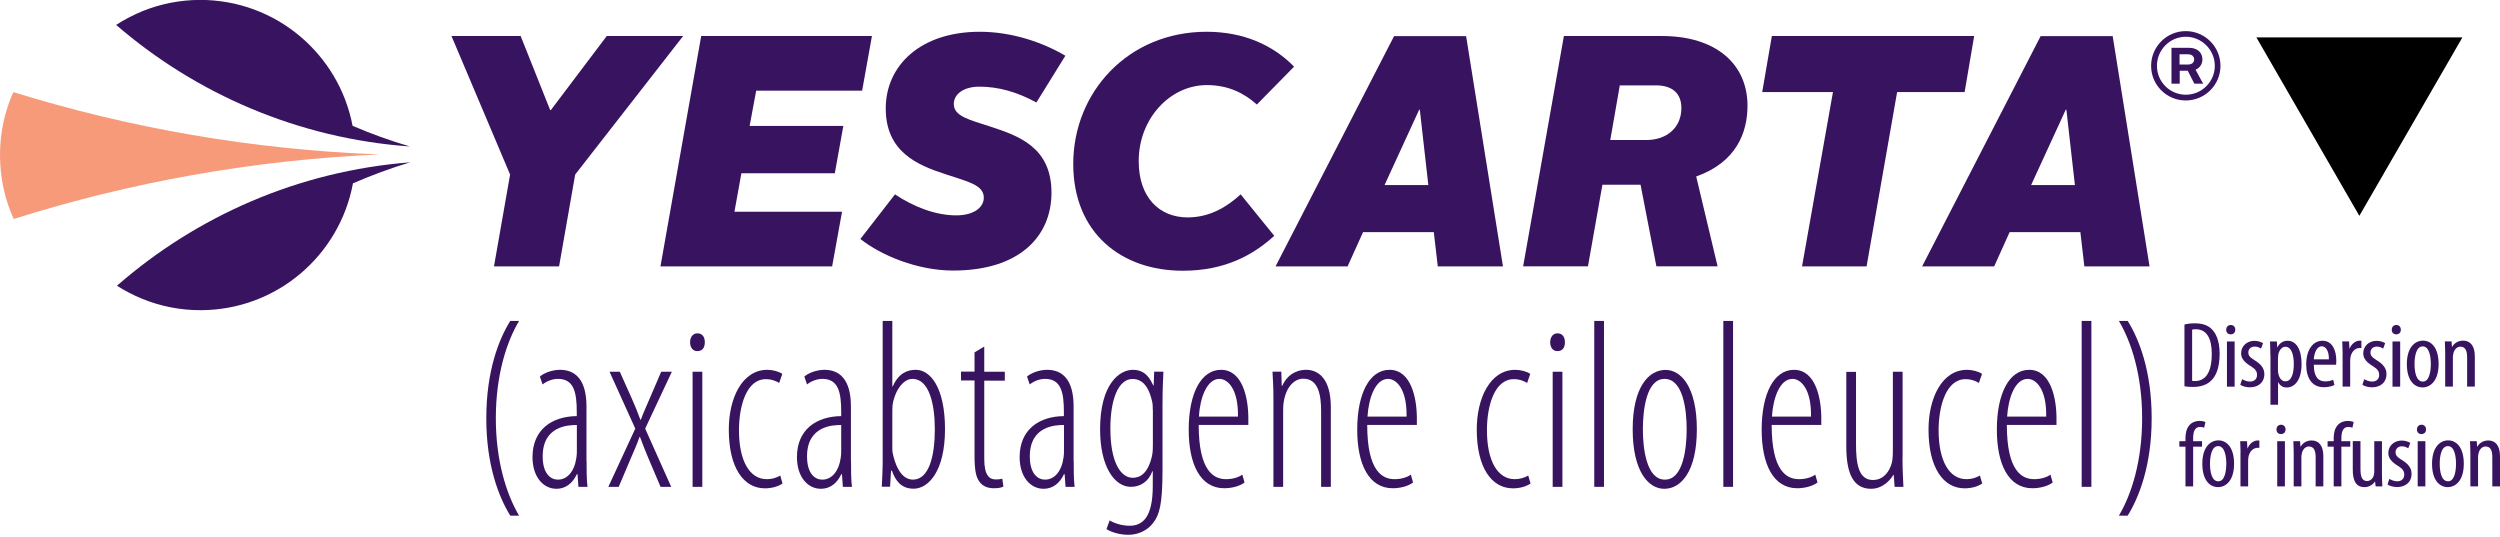
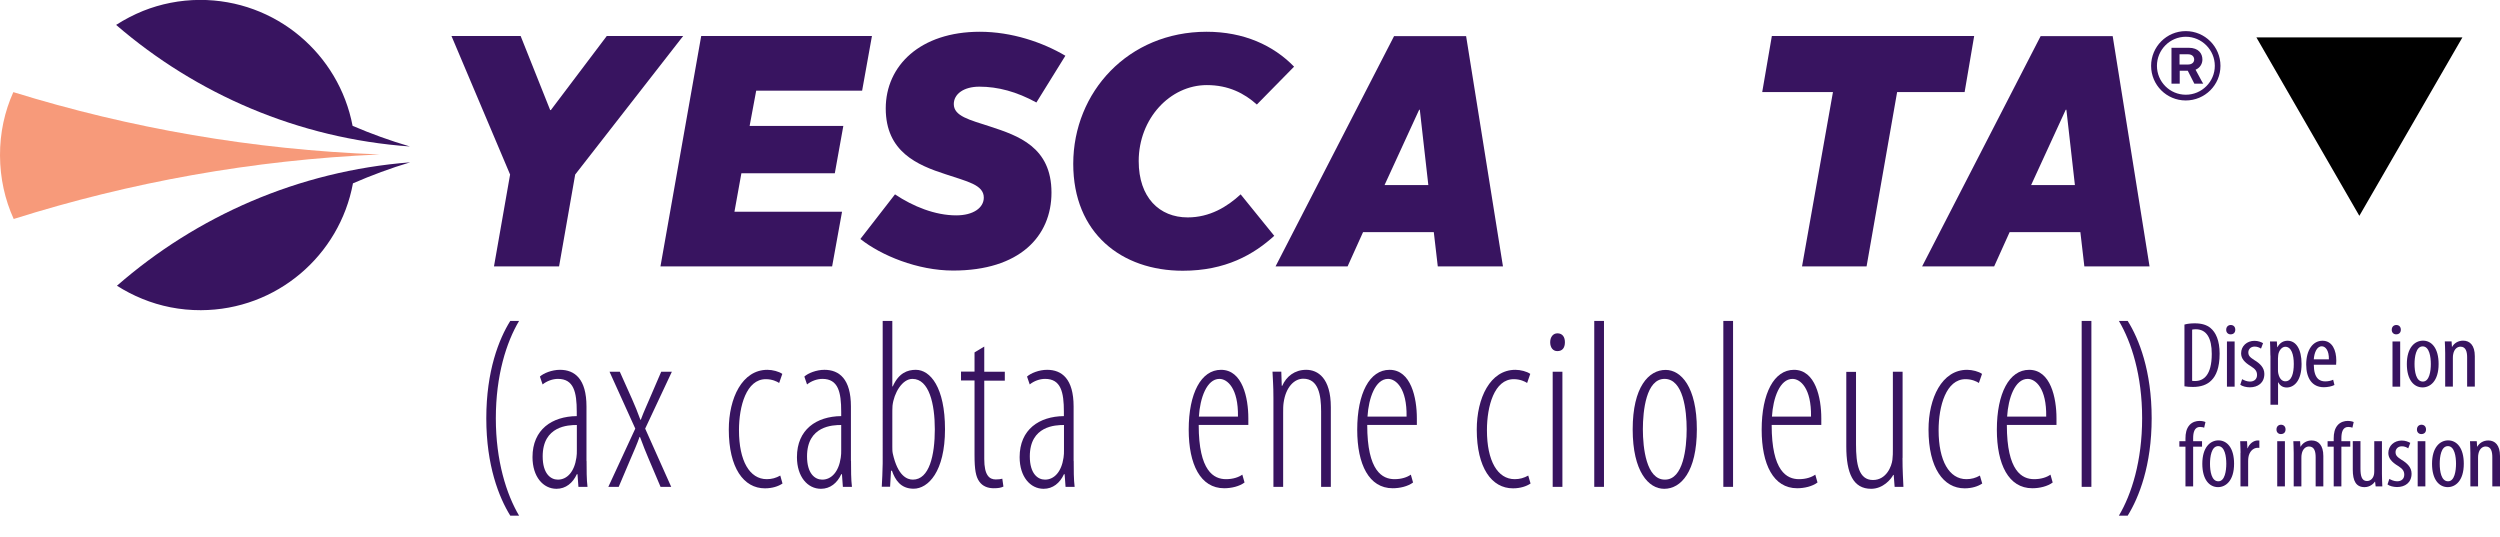
<svg xmlns="http://www.w3.org/2000/svg" version="1.1" id="Layer_1" x="0px" y="0px" viewBox="0 0 270 58" style="enable-background:new 0 0 270 58;" xml:space="preserve">
  <style type="text/css">
	.st0{fill:#381460;}
	.st1{fill:#F79A7A;}
</style>
  <polygon class="st0" points="55.09,18.85 48.76,3.89 56.23,3.89 59.42,11.89 59.49,11.89 65.53,3.89 73.78,3.89 62.12,18.85   60.38,28.77 53.35,28.77 " />
  <polygon class="st0" points="75.73,3.89 94.17,3.89 93.11,9.79 81.67,9.79 80.96,13.6 91.08,13.6 90.16,18.71 80.07,18.71   79.32,22.87 90.94,22.87 89.87,28.77 71.33,28.77 " />
  <g>
    <path class="st0" d="M96.66,20.99c1.95,1.31,4.34,2.27,6.61,2.27c1.85,0,2.98-0.82,2.98-1.92c0-1.39-1.81-1.74-4.12-2.52   c-3.06-0.99-6.47-2.42-6.47-7.11c0-4.62,3.73-8.28,10.16-8.28c3.45,0,6.79,1.14,9.24,2.59l-3.13,5.05   c-2.13-1.17-4.16-1.71-6.15-1.71c-1.74,0-2.77,0.82-2.77,1.88c0,1.31,1.7,1.7,3.91,2.42c3.02,0.99,6.64,2.2,6.64,7.14   c0,4.73-3.45,8.42-10.62,8.42c-3.84,0-7.78-1.63-10.02-3.41L96.66,20.99z" />
    <path class="st0" d="M130.31,3.43c4.01,0,7.21,1.46,9.45,3.77l-4.02,4.09c-1.35-1.21-3.06-2.1-5.4-2.1c-3.98,0-7.36,3.62-7.36,8.21   c0,3.94,2.24,6.08,5.29,6.08c2.38,0,4.26-1.14,5.72-2.49l3.63,4.48c-2.24,2.03-5.26,3.77-9.88,3.77c-6.61,0-11.83-4.05-11.83-11.55   C115.92,9.94,121.85,3.43,130.31,3.43" />
    <path class="st0" d="M150.56,3.9h7.78l3.98,24.87h-7.04l-0.43-3.7h-7.64l-1.67,3.7h-7.78L150.56,3.9z M149.53,19.99h4.73   l-0.92-8.14h-0.07L149.53,19.99z" />
-     <path class="st0" d="M168.9,3.89h10.59c5.83,0,9.24,3.02,9.24,7.53c0,2.81-1.14,6.08-5.54,7.64l2.31,9.7h-6.61l-1.71-8.81h-0.28   h-3.84l-1.56,8.81h-7L168.9,3.89z M177.82,15.12c2.2,0,3.77-1.35,3.77-3.45c0-1.63-1.03-2.45-2.74-2.45h-3.91l-1.03,5.9H177.82z" />
    <polygon class="st0" points="197.96,9.94 190.32,9.94 191.36,3.89 213.21,3.89 212.18,9.94 204.89,9.94 201.59,28.77 194.62,28.77     " />
    <path class="st0" d="M220.39,3.9h7.78l3.98,24.87h-7.04l-0.43-3.7h-7.64l-1.67,3.7h-7.78L220.39,3.9z M219.36,19.99h4.73   l-0.92-8.14h-0.07L219.36,19.99z" />
    <path class="st0" d="M56.06,34.66c-1.37,2.3-2.51,5.88-2.51,10.52c0,4.61,1.15,8.21,2.51,10.51h-0.95   c-1.22-1.97-2.59-5.41-2.59-10.51c0-5.13,1.37-8.57,2.59-10.52H56.06z" />
    <path class="st0" d="M63.35,49.78c0,0.91,0,2.02,0.1,2.8h-0.98l-0.1-1.37H62.3c-0.44,0.96-1.2,1.58-2.2,1.58   c-1.44,0-2.59-1.3-2.59-3.42c0-3,2.12-4.4,4.78-4.43v-0.47c0-2.12-0.32-3.55-2.03-3.55c-0.58,0-1.2,0.23-1.66,0.6l-0.29-0.85   c0.39-0.36,1.29-0.73,2.17-0.73c1.59,0,2.86,0.98,2.86,3.96V49.78z M62.3,45.9c-0.9,0-3.69,0.08-3.69,3.39   c0,1.86,0.85,2.51,1.64,2.51c1,0,1.78-0.85,2-2.36c0.05-0.28,0.05-0.57,0.05-0.8V45.9z" />
    <path class="st0" d="M66.94,40.15l1.32,2.95c0.32,0.7,0.59,1.4,0.9,2.23h0.05c0.32-0.88,0.66-1.58,0.93-2.23l1.27-2.95h1.15   l-2.88,6.14l2.81,6.29h-1.15l-1.32-3.11c-0.29-0.67-0.54-1.32-0.9-2.28h-0.05c-0.29,0.83-0.61,1.53-0.93,2.28l-1.32,3.11H65.7   l2.91-6.29l-2.78-6.14H66.94z" />
-     <path class="st0" d="M75.29,37.92c-0.44,0-0.76-0.36-0.76-0.96c0-0.57,0.32-0.96,0.78-0.96c0.54,0,0.81,0.39,0.81,0.96   c0,0.6-0.27,0.96-0.81,0.96H75.29z M74.8,40.15h1.05v12.43H74.8V40.15z" />
    <path class="st0" d="M84.51,52.22c-0.46,0.31-1.12,0.52-1.9,0.52c-2.29,0-3.9-2.2-3.9-6.35c0-3.39,1.44-6.45,4.17-6.45   c0.56,0,1.24,0.18,1.61,0.44l-0.34,0.98c-0.24-0.16-0.76-0.41-1.44-0.41c-2.1,0-2.9,2.9-2.9,5.52c0,3.31,1.15,5.28,3,5.28   c0.54,0,1-0.13,1.46-0.39L84.51,52.22z" />
    <path class="st0" d="M91.91,49.78c0,0.91,0,2.02,0.1,2.8h-0.98l-0.1-1.37h-0.07c-0.44,0.96-1.2,1.58-2.2,1.58   c-1.44,0-2.59-1.3-2.59-3.42c0-3,2.12-4.4,4.78-4.43v-0.47c0-2.12-0.32-3.55-2.03-3.55c-0.58,0-1.2,0.23-1.66,0.6l-0.29-0.85   c0.39-0.36,1.29-0.73,2.17-0.73c1.59,0,2.86,0.98,2.86,3.96V49.78z M90.85,45.9c-0.9,0-3.69,0.08-3.69,3.39   c0,1.86,0.85,2.51,1.64,2.51c1,0,1.78-0.85,2-2.36c0.05-0.28,0.05-0.57,0.05-0.8V45.9z" />
    <path class="st0" d="M95.32,34.66h1.05v7.07h0.05c0.64-1.45,1.59-1.79,2.49-1.79c1.56,0,3.15,1.89,3.15,6.42   c0,4.59-1.83,6.42-3.39,6.42c-1.42,0-2-0.98-2.34-1.94h-0.1l-0.1,1.73h-0.9c0.03-0.47,0.1-1.92,0.1-2.54V34.66z M96.37,48.23   c0,0.26,0,0.52,0.05,0.75c0.54,2.44,1.56,2.82,2.17,2.82c1.78,0,2.37-2.64,2.37-5.44c0-2.72-0.61-5.44-2.42-5.44   c-1.1,0-2,1.53-2.15,2.9c-0.02,0.31-0.02,0.6-0.02,0.91V48.23z" />
    <path class="st0" d="M106.3,37.43v2.72h2.22v0.96h-2.22v8.47c0,1.74,0.54,2.2,1.24,2.2c0.29,0,0.54-0.03,0.71-0.08l0.12,0.85   c-0.27,0.13-0.56,0.18-1.05,0.18c-0.63,0-1.2-0.21-1.56-0.73c-0.37-0.52-0.51-1.27-0.51-2.85v-8.06h-1.46v-0.96h1.46v-2.07   L106.3,37.43z" />
    <path class="st0" d="M115.96,49.78c0,0.91,0,2.02,0.1,2.8h-0.98l-0.1-1.37h-0.07c-0.44,0.96-1.2,1.58-2.2,1.58   c-1.44,0-2.59-1.3-2.59-3.42c0-3,2.12-4.4,4.78-4.43v-0.47c0-2.12-0.32-3.55-2.03-3.55c-0.59,0-1.2,0.23-1.66,0.6l-0.29-0.85   c0.39-0.36,1.29-0.73,2.17-0.73c1.59,0,2.86,0.98,2.86,3.96V49.78z M114.91,45.9c-0.9,0-3.69,0.08-3.69,3.39   c0,1.86,0.85,2.51,1.64,2.51c1,0,1.78-0.85,2-2.36c0.05-0.28,0.05-0.57,0.05-0.8V45.9z" />
-     <path class="st0" d="M125.55,50.84c0,3.65-0.34,4.77-1,5.62c-0.61,0.83-1.64,1.3-2.68,1.3c-0.95,0-1.88-0.29-2.37-0.62l0.34-0.93   c0.39,0.23,1.2,0.57,2.15,0.57c1.42,0,2.51-0.91,2.51-4.3V50.9h-0.05c-0.39,1.09-1.27,1.68-2.32,1.68c-1.73,0-3.32-2.12-3.32-6.22   c0-4.87,2.08-6.42,3.54-6.42c1.44,0,1.9,1.09,2.2,1.68h0.05l0.05-1.48h1c-0.03,0.67-0.1,1.66-0.1,3.83V50.84z M124.5,44.27   c0-0.31,0-0.62-0.07-0.91c-0.24-1.04-0.73-2.43-2.12-2.43c-1.49,0-2.39,2.12-2.39,5.34c0,3.73,1.15,5.33,2.41,5.33   c0.68,0,1.61-0.31,2.08-2.33c0.1-0.47,0.1-0.85,0.1-1.22V44.27z" />
    <path class="st0" d="M129.46,45.9c0,5,1.64,5.85,2.95,5.85c0.76,0,1.37-0.21,1.76-0.49l0.24,0.85c-0.56,0.42-1.42,0.62-2.2,0.62   c-2.56,0-3.83-2.57-3.83-6.32c0-3.94,1.34-6.47,3.49-6.47c2.32,0,2.95,3.03,2.95,5.23v0.72H129.46z M133.7,44.99   c0.05-3.06-1.15-4.07-2-4.07c-1.37,0-2.1,2.07-2.22,4.07H133.7z" />
    <path class="st0" d="M137.53,43.02c0-1.53-0.07-1.99-0.1-2.88h0.95l0.05,1.53h0.05c0.44-1.01,1.34-1.73,2.59-1.73   s2.66,0.88,2.66,4.04v8.6h-1.05v-8.16c0-1.76-0.29-3.52-1.93-3.52c-0.95,0-1.88,0.88-2.12,2.59c-0.05,0.34-0.05,0.7-0.05,1.09v8   h-1.05V43.02z" />
    <path class="st0" d="M147.66,45.9c0,5,1.64,5.85,2.95,5.85c0.76,0,1.37-0.21,1.76-0.49l0.24,0.85c-0.56,0.42-1.42,0.62-2.2,0.62   c-2.56,0-3.83-2.57-3.83-6.32c0-3.94,1.34-6.47,3.49-6.47c2.32,0,2.95,3.03,2.95,5.23v0.72H147.66z M151.91,44.99   c0.05-3.06-1.15-4.07-2-4.07c-1.37,0-2.1,2.07-2.22,4.07H151.91z" />
    <path class="st0" d="M165.3,52.22c-0.46,0.31-1.12,0.52-1.9,0.52c-2.29,0-3.91-2.2-3.91-6.35c0-3.39,1.44-6.45,4.17-6.45   c0.56,0,1.25,0.18,1.61,0.44l-0.34,0.98c-0.24-0.16-0.76-0.41-1.44-0.41c-2.1,0-2.9,2.9-2.9,5.52c0,3.31,1.15,5.28,3,5.28   c0.54,0,1-0.13,1.46-0.39L165.3,52.22z" />
    <path class="st0" d="M168.18,37.92c-0.44,0-0.76-0.36-0.76-0.96c0-0.57,0.32-0.96,0.78-0.96c0.54,0,0.81,0.39,0.81,0.96   c0,0.6-0.27,0.96-0.81,0.96H168.18z M167.69,40.15h1.05v12.43h-1.05V40.15z" />
    <rect x="172.18" y="34.66" class="st0" width="1.05" height="17.92" />
    <path class="st0" d="M179.72,52.79c-1.66,0-3.39-1.84-3.39-6.42s1.73-6.42,3.56-6.42c1.66,0,3.37,1.84,3.37,6.42   s-1.73,6.42-3.51,6.42H179.72z M179.82,51.8c1.98,0,2.34-3.42,2.34-5.44s-0.36-5.44-2.39-5.44c-1.98,0-2.34,3.42-2.34,5.44   s0.37,5.44,2.37,5.44H179.82z" />
    <rect x="186.12" y="34.66" class="st0" width="1.05" height="17.92" />
    <path class="st0" d="M191.34,45.9c0,5,1.64,5.85,2.95,5.85c0.76,0,1.37-0.21,1.76-0.49l0.24,0.85c-0.56,0.42-1.42,0.62-2.2,0.62   c-2.56,0-3.83-2.57-3.83-6.32c0-3.94,1.34-6.47,3.49-6.47c2.32,0,2.95,3.03,2.95,5.23v0.72H191.34z M195.59,44.99   c0.05-3.06-1.15-4.07-2-4.07c-1.37,0-2.1,2.07-2.22,4.07H195.59z" />
    <path class="st0" d="M205.47,49.45c0,1.4,0.07,2.36,0.1,3.13h-0.95l-0.1-1.29h-0.05c-0.24,0.47-1.1,1.5-2.39,1.5   c-1.93,0-2.68-1.66-2.68-4.58v-8.05h1.05v7.82c0,2.15,0.29,3.86,1.83,3.86c1.46,0,2.02-1.5,2.1-2.18c0.05-0.39,0.05-0.75,0.05-1.14   v-8.37h1.05V49.45z" />
    <path class="st0" d="M214.08,52.22c-0.46,0.31-1.12,0.52-1.9,0.52c-2.29,0-3.9-2.2-3.9-6.35c0-3.39,1.44-6.45,4.17-6.45   c0.56,0,1.25,0.18,1.61,0.44l-0.34,0.98c-0.24-0.16-0.76-0.41-1.44-0.41c-2.1,0-2.91,2.9-2.91,5.52c0,3.31,1.15,5.28,3,5.28   c0.54,0,1-0.13,1.46-0.39L214.08,52.22z" />
    <path class="st0" d="M216.74,45.9c0,5,1.64,5.85,2.95,5.85c0.76,0,1.37-0.21,1.76-0.49l0.24,0.85c-0.56,0.42-1.42,0.62-2.2,0.62   c-2.56,0-3.83-2.57-3.83-6.32c0-3.94,1.34-6.47,3.49-6.47c2.32,0,2.95,3.03,2.95,5.23v0.72H216.74z M220.99,44.99   c0.05-3.06-1.15-4.07-2-4.07c-1.37,0-2.1,2.07-2.22,4.07H220.99z" />
    <rect x="224.82" y="34.66" class="st0" width="1.05" height="17.92" />
    <path class="st0" d="M228.84,55.69c1.37-2.3,2.51-5.9,2.51-10.52c0-4.64-1.15-8.21-2.51-10.51h0.95c1.22,1.94,2.59,5.39,2.59,10.51   c0,5.1-1.37,8.55-2.59,10.52H228.84z" />
    <path class="st1" d="M1.48,23.65c12.55-3.96,25.8-6.37,39.51-6.97c-13.71-0.51-26.97-2.84-39.55-6.73C0.5,12.04-0.01,14.35,0,16.79   C0.01,19.25,0.53,21.56,1.48,23.65" />
    <path class="st0" d="M12.54,2.69c0.92-0.59,1.9-1.1,2.91-1.51c1.9-0.76,3.97-1.18,6.13-1.19c8.19-0.02,15.02,5.83,16.5,13.6   c2,0.86,4.08,1.61,6.19,2.23C32.2,14.96,21.19,10.15,12.54,2.69 M15.36,32.27c-0.96-0.39-1.86-0.86-2.73-1.41   c8.6-7.51,19.58-12.39,31.67-13.33c-2.11,0.63-4.18,1.4-6.18,2.27c-1.44,7.78-8.23,13.67-16.42,13.7   C19.45,33.51,17.31,33.07,15.36,32.27" />
    <path class="st0" d="M236.06,3.36c2.07,0,3.75,1.68,3.75,3.75c0,2.07-1.68,3.74-3.75,3.74c-2.07,0-3.74-1.67-3.74-3.74   C232.32,5.05,233.99,3.36,236.06,3.36 M236.07,10.23c1.72,0,3.13-1.4,3.13-3.12c0-1.72-1.41-3.14-3.13-3.14   c-1.73,0-3.12,1.42-3.12,3.14C232.95,8.83,234.34,10.23,236.07,10.23 M234.51,5.16h1.87c1.07,0,1.48,0.63,1.48,1.27   c0,0.42-0.22,0.88-0.74,1.1c0.2,0.33,0.63,1.21,0.83,1.51h-0.96l-0.71-1.4h-0.87v1.4h-0.89V5.16z M236.28,6.97   c0.52,0,0.69-0.29,0.69-0.54c0-0.28-0.18-0.57-0.69-0.57h-0.89v1.11H236.28z" />
  </g>
  <g>
    <path class="st0" d="M235.93,35.05c0.31-0.09,0.7-0.13,1.11-0.13c0.76,0,1.31,0.18,1.7,0.51c0.56,0.46,0.98,1.34,0.98,2.76   c0,1.56-0.4,2.4-0.87,2.87c-0.47,0.5-1.17,0.73-2,0.73c-0.34,0-0.69-0.02-0.93-0.07V35.05z M236.75,41.13   c0.12,0.02,0.24,0.02,0.32,0.02c0.91,0,1.8-0.62,1.8-2.93c0-1.71-0.56-2.66-1.73-2.66c-0.13,0-0.27,0.01-0.39,0.04V41.13z" />
    <path class="st0" d="M241.41,35.61c0,0.31-0.19,0.5-0.51,0.5c-0.27,0-0.48-0.2-0.47-0.5c0-0.31,0.21-0.51,0.49-0.51   C241.22,35.1,241.41,35.3,241.41,35.61z M240.51,41.76v-4.88h0.83v4.88H240.51z" />
    <path class="st0" d="M242.15,40.95c0.19,0.11,0.51,0.26,0.84,0.26c0.47,0,0.77-0.27,0.77-0.71c0-0.37-0.15-0.63-0.67-0.95   c-0.68-0.41-1.05-0.83-1.05-1.39c0-0.79,0.63-1.35,1.44-1.35c0.41,0,0.71,0.13,0.93,0.25l-0.22,0.59c-0.2-0.13-0.42-0.22-0.69-0.22   c-0.44,0-0.68,0.31-0.68,0.62c0,0.33,0.13,0.51,0.65,0.84c0.6,0.36,1.08,0.81,1.08,1.49c0,0.98-0.71,1.45-1.57,1.45   c-0.38,0-0.81-0.11-1.03-0.28L242.15,40.95z" />
    <path class="st0" d="M245.2,38.4c0-0.75-0.03-1.18-0.04-1.52h0.74l0.04,0.62h0.02c0.28-0.52,0.69-0.7,1.1-0.7   c0.91,0,1.51,0.9,1.51,2.51c0,1.81-0.8,2.54-1.61,2.54c-0.49,0-0.77-0.29-0.91-0.56h-0.02v2.42h-0.82V38.4z M246.02,39.96   c0,0.14,0.01,0.28,0.04,0.4c0.16,0.7,0.53,0.82,0.76,0.82c0.69,0,0.91-0.89,0.91-1.87c0-1.01-0.26-1.86-0.92-1.86   c-0.38,0-0.71,0.44-0.76,0.89c-0.02,0.12-0.03,0.24-0.03,0.37V39.96z" />
    <path class="st0" d="M249.89,39.38c0.01,1.5,0.63,1.81,1.23,1.81c0.36,0,0.66-0.08,0.86-0.18l0.14,0.57   c-0.29,0.15-0.74,0.24-1.15,0.24c-1.25,0-1.9-0.96-1.9-2.45c0-1.58,0.72-2.57,1.76-2.57c1.07,0,1.49,1.05,1.49,2.15   c0,0.19-0.01,0.32-0.02,0.44H249.89z M251.52,38.81c0.02-0.98-0.38-1.41-0.77-1.41c-0.55,0-0.82,0.74-0.86,1.41H251.52z" />
-     <path class="st0" d="M253,38.13c0-0.41-0.03-0.9-0.04-1.26h0.74l0.04,0.76h0.03c0.17-0.46,0.61-0.84,1.09-0.84   c0.07,0,0.12,0,0.17,0.01v0.79c-0.05-0.01-0.1-0.01-0.17-0.01c-0.53,0-0.92,0.45-1.01,1.02c-0.02,0.13-0.03,0.28-0.03,0.44v2.71   H253V38.13z" />
-     <path class="st0" d="M255.34,40.95c0.19,0.11,0.51,0.26,0.84,0.26c0.47,0,0.77-0.27,0.77-0.71c0-0.37-0.15-0.63-0.67-0.95   c-0.68-0.41-1.05-0.83-1.05-1.39c0-0.79,0.63-1.35,1.44-1.35c0.41,0,0.71,0.13,0.93,0.25l-0.22,0.59c-0.2-0.13-0.42-0.22-0.69-0.22   c-0.44,0-0.68,0.31-0.68,0.62c0,0.33,0.13,0.51,0.65,0.84c0.6,0.36,1.08,0.81,1.08,1.49c0,0.98-0.71,1.45-1.57,1.45   c-0.38,0-0.81-0.11-1.03-0.28L255.34,40.95z" />
    <path class="st0" d="M259.29,35.61c0,0.31-0.19,0.5-0.51,0.5c-0.27,0-0.48-0.2-0.47-0.5c0-0.31,0.21-0.51,0.49-0.51   C259.1,35.1,259.29,35.3,259.29,35.61z M258.39,41.76v-4.88h0.83v4.88H258.39z" />
    <path class="st0" d="M263.37,39.31c0,1.89-0.94,2.53-1.73,2.53c-0.93,0-1.7-0.8-1.7-2.52c0-1.78,0.85-2.53,1.75-2.53   C262.62,36.79,263.37,37.61,263.37,39.31z M260.77,39.31c0,0.81,0.16,1.9,0.9,1.9c0.71,0,0.86-1.14,0.86-1.9   c0-0.75-0.15-1.9-0.88-1.9C260.92,37.41,260.77,38.57,260.77,39.31z" />
    <path class="st0" d="M264.08,38.13c0-0.57-0.03-0.87-0.04-1.26h0.73l0.04,0.59h0.02c0.22-0.39,0.64-0.67,1.19-0.67   c0.72,0,1.26,0.5,1.26,1.68v3.28h-0.83v-3.15c0-0.58-0.12-1.16-0.72-1.16c-0.35,0-0.68,0.27-0.78,0.79   c-0.03,0.12-0.04,0.27-0.04,0.44v3.08h-0.83V38.13z" />
  </g>
  <g>
    <path class="st0" d="M236.03,52.53v-4.29h-0.66v-0.59h0.66v-0.3c0-0.53,0.09-1.07,0.46-1.47c0.31-0.32,0.72-0.42,1.04-0.42   c0.29,0,0.5,0.05,0.66,0.12l-0.14,0.61c-0.1-0.04-0.25-0.08-0.45-0.08c-0.6,0-0.74,0.59-0.74,1.23v0.31h0.96v0.59h-0.96v4.29   H236.03z" />
    <path class="st0" d="M241.28,50.08c0,1.89-0.94,2.53-1.73,2.53c-0.93,0-1.7-0.8-1.7-2.52c0-1.78,0.85-2.53,1.75-2.53   C240.53,47.57,241.28,48.38,241.28,50.08z M238.68,50.08c0,0.81,0.16,1.9,0.9,1.9c0.71,0,0.86-1.14,0.86-1.9   c0-0.75-0.15-1.9-0.88-1.9C238.83,48.19,238.68,49.34,238.68,50.08z" />
    <path class="st0" d="M241.98,48.91c0-0.41-0.03-0.9-0.04-1.26h0.74l0.04,0.76h0.03c0.17-0.46,0.61-0.84,1.09-0.84   c0.07,0,0.12,0,0.17,0.01v0.79c-0.05-0.01-0.1-0.01-0.17-0.01c-0.53,0-0.92,0.45-1.01,1.02c-0.02,0.13-0.03,0.28-0.03,0.44v2.71   h-0.83V48.91z" />
    <path class="st0" d="M246.84,46.38c0,0.31-0.19,0.5-0.51,0.5c-0.27,0-0.48-0.2-0.47-0.5c0-0.31,0.21-0.51,0.49-0.51   C246.64,45.87,246.84,46.07,246.84,46.38z M245.94,52.53v-4.88h0.83v4.88H245.94z" />
    <path class="st0" d="M247.72,48.91c0-0.57-0.03-0.87-0.04-1.26h0.73l0.04,0.59h0.02c0.22-0.39,0.64-0.67,1.19-0.67   c0.72,0,1.26,0.5,1.26,1.68v3.28h-0.83v-3.15c0-0.58-0.12-1.16-0.72-1.16c-0.35,0-0.68,0.27-0.78,0.79   c-0.03,0.12-0.04,0.27-0.04,0.44v3.08h-0.83V48.91z" />
    <path class="st0" d="M252.04,52.53v-4.29h-0.66v-0.59h0.66v-0.3c0-0.53,0.09-1.07,0.46-1.47c0.31-0.32,0.72-0.42,1.04-0.42   c0.29,0,0.5,0.05,0.66,0.12l-0.14,0.61c-0.1-0.04-0.25-0.08-0.45-0.08c-0.6,0-0.74,0.59-0.74,1.23v0.31h0.96v0.59h-0.96v4.29   H252.04z" />
    <path class="st0" d="M257.25,51.2c0,0.54,0.03,0.97,0.04,1.33h-0.72l-0.06-0.51h-0.02c-0.16,0.24-0.56,0.59-1.12,0.59   c-0.91,0-1.27-0.66-1.27-1.88v-3.09h0.83v2.97c0,0.77,0.13,1.34,0.7,1.34c0.49,0,0.7-0.43,0.75-0.65c0.03-0.13,0.04-0.28,0.04-0.43   v-3.22h0.83V51.2z" />
    <path class="st0" d="M258.05,51.72c0.19,0.11,0.51,0.26,0.84,0.26c0.47,0,0.77-0.27,0.77-0.71c0-0.37-0.15-0.63-0.67-0.95   c-0.68-0.41-1.05-0.83-1.05-1.39c0-0.79,0.63-1.35,1.44-1.35c0.41,0,0.71,0.13,0.93,0.25l-0.22,0.59c-0.2-0.13-0.42-0.22-0.69-0.22   c-0.44,0-0.68,0.31-0.68,0.62c0,0.33,0.13,0.51,0.65,0.84c0.6,0.36,1.08,0.81,1.08,1.49c0,0.98-0.71,1.45-1.57,1.45   c-0.38,0-0.81-0.11-1.03-0.28L258.05,51.72z" />
    <path class="st0" d="M262.01,46.38c0,0.31-0.19,0.5-0.51,0.5c-0.27,0-0.48-0.2-0.47-0.5c0-0.31,0.21-0.51,0.49-0.51   C261.81,45.87,262.01,46.07,262.01,46.38z M261.11,52.53v-4.88h0.83v4.88H261.11z" />
    <path class="st0" d="M266.09,50.08c0,1.89-0.94,2.53-1.73,2.53c-0.93,0-1.7-0.8-1.7-2.52c0-1.78,0.85-2.53,1.75-2.53   C265.34,47.57,266.09,48.38,266.09,50.08z M263.49,50.08c0,0.81,0.16,1.9,0.9,1.9c0.71,0,0.86-1.14,0.86-1.9   c0-0.75-0.15-1.9-0.88-1.9C263.63,48.19,263.49,49.34,263.49,50.08z" />
    <path class="st0" d="M266.8,48.91c0-0.57-0.03-0.87-0.04-1.26h0.73l0.04,0.59h0.02c0.22-0.39,0.64-0.67,1.19-0.67   c0.72,0,1.26,0.5,1.26,1.68v3.28h-0.83v-3.15c0-0.58-0.12-1.16-0.72-1.16c-0.35,0-0.68,0.27-0.78,0.79   c-0.03,0.12-0.04,0.27-0.04,0.44v3.08h-0.83V48.91z" />
  </g>
  <g>
    <path d="M265.94,4.04l-11.13,19.27L243.69,4.04H265.94z" />
  </g>
</svg>